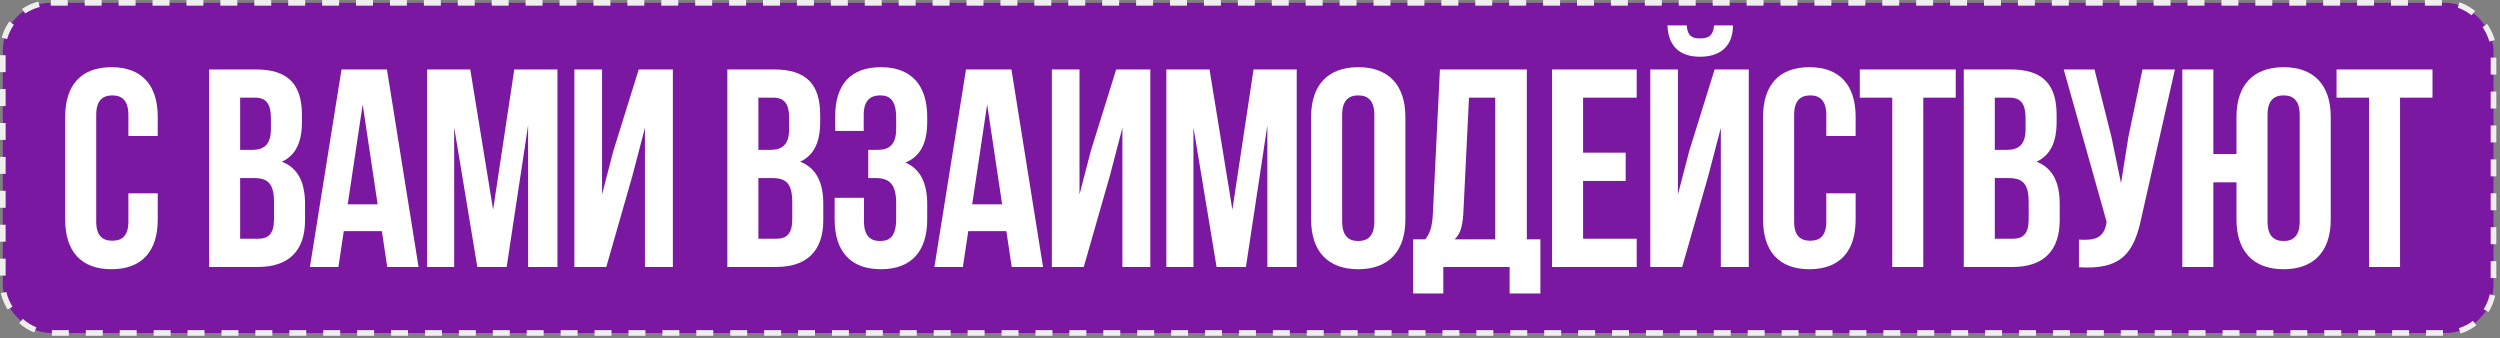
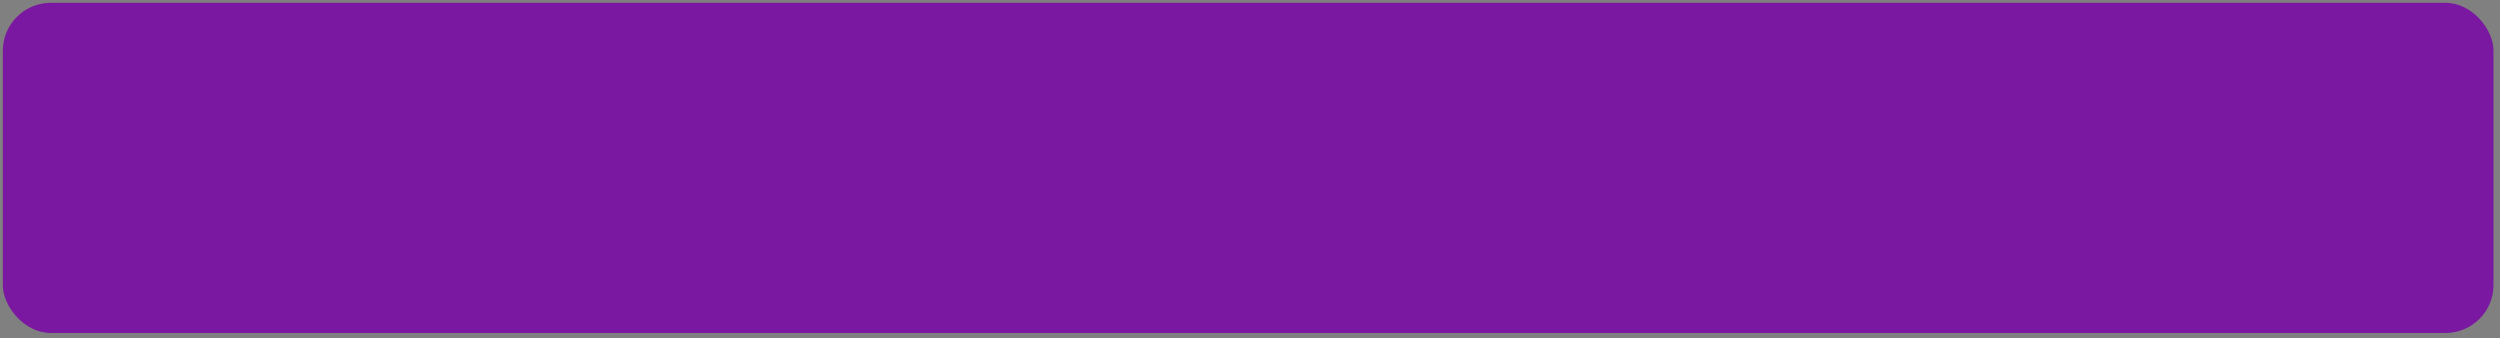
<svg xmlns="http://www.w3.org/2000/svg" width="429" height="58" viewBox="0 0 429 58" fill="none">
  <rect x="0" y="0" width="429" height="58" fill="#808080" stroke="none" />
  <rect x="0.484" y="0.484" width="427.401" height="56.655" rx="8.232" fill="#7B18A1" />
-   <rect x="0.484" y="0.484" width="427.401" height="56.655" rx="8.232" stroke="#EEEEEE" stroke-width="0.968" stroke-dasharray="2.91 2.91" />
-   <path d="M22.032 33.173H27.068V37.677C27.068 43.1 24.356 46.199 19.126 46.199C13.896 46.199 11.185 43.1 11.185 37.677V20.051C11.185 14.627 13.896 11.528 19.126 11.528C24.356 11.528 27.068 14.627 27.068 20.051V23.343H22.032V19.712C22.032 17.291 20.966 16.37 19.271 16.37C17.577 16.37 16.511 17.291 16.511 19.712V38.016C16.511 40.437 17.577 41.309 19.271 41.309C20.966 41.309 22.032 40.437 22.032 38.016V33.173ZM43.92 11.916C49.44 11.916 51.813 14.482 51.813 19.712V20.922C51.813 24.409 50.747 26.636 48.375 27.75C51.232 28.864 52.345 31.43 52.345 35.014V37.774C52.345 43.003 49.585 45.812 44.259 45.812H35.881V11.916H43.92ZM43.581 30.559H41.208V40.97H44.259C46.05 40.97 47.019 40.146 47.019 37.628V34.675C47.019 31.527 46.002 30.559 43.581 30.559ZM43.774 16.758H41.208V25.716H43.29C45.276 25.716 46.486 24.845 46.486 22.133V20.244C46.486 17.823 45.663 16.758 43.774 16.758ZM66.4 11.916L71.824 45.812H66.449L65.529 39.662H58.992L58.072 45.812H53.181L58.604 11.916H66.4ZM62.236 17.92L59.669 35.062H64.802L62.236 17.92ZM80.696 11.916L84.618 35.982L88.25 11.916H95.659V45.812H90.623V21.503L86.943 45.812H81.907L77.936 21.842V45.812H73.287V11.916H80.696ZM108.492 30.268L104.037 45.812H98.565V11.916H103.311V33.367L105.248 25.91L109.606 11.916H115.465V45.812H110.671V21.939L108.492 30.268ZM132.85 11.916C138.371 11.916 140.743 14.482 140.743 19.712V20.922C140.743 24.409 139.678 26.636 137.305 27.75C140.162 28.864 141.276 31.43 141.276 35.014V37.774C141.276 43.003 138.516 45.812 133.189 45.812H124.812V11.916H132.85ZM132.511 30.559H130.139V40.97H133.189C134.981 40.97 135.95 40.146 135.95 37.628V34.675C135.95 31.527 134.933 30.559 132.511 30.559ZM132.705 16.758H130.139V25.716H132.221C134.206 25.716 135.417 24.845 135.417 22.133V20.244C135.417 17.823 134.594 16.758 132.705 16.758ZM153.781 22.133V20.244C153.781 17.194 152.716 16.37 151.021 16.37C149.327 16.37 148.213 17.291 148.213 19.712V22.472H143.322V19.954C143.322 14.53 145.937 11.528 151.167 11.528C156.396 11.528 159.108 14.627 159.108 20.051V20.922C159.108 24.554 157.946 26.83 155.379 27.895C158.043 29.057 159.108 31.576 159.108 35.014V37.677C159.108 43.1 156.396 46.199 151.167 46.199C145.937 46.199 143.225 43.1 143.225 37.677V33.948H148.261V38.016C148.261 40.437 149.327 41.357 151.021 41.357C152.716 41.357 153.781 40.534 153.781 37.532V34.868C153.781 31.721 152.716 30.559 150.295 30.559H148.988V25.716H150.586C152.571 25.716 153.781 24.845 153.781 22.133ZM173.562 11.916L178.985 45.812H173.61L172.69 39.662H166.153L165.233 45.812H160.342L165.766 11.916H173.562ZM169.397 17.92L166.831 35.062H171.964L169.397 17.92ZM190.424 30.268L185.969 45.812H180.497V11.916H185.243V33.367L187.18 25.91L191.538 11.916H197.397V45.812H192.603V21.939L190.424 30.268ZM207.554 11.916L211.476 35.982L215.108 11.916H222.517V45.812H217.481V21.503L213.801 45.812H208.765L204.794 21.842V45.812H200.145V11.916H207.554ZM230.314 19.712V38.016C230.314 40.437 231.379 41.357 233.074 41.357C234.769 41.357 235.834 40.437 235.834 38.016V19.712C235.834 17.291 234.769 16.37 233.074 16.37C231.379 16.37 230.314 17.291 230.314 19.712ZM224.987 37.677V20.051C224.987 14.627 227.844 11.528 233.074 11.528C238.304 11.528 241.161 14.627 241.161 20.051V37.677C241.161 43.1 238.304 46.199 233.074 46.199C227.844 46.199 224.987 43.1 224.987 37.677ZM264.331 50.364H259.053V45.812H247.673V50.364H242.492V41.066H244.574C245.494 39.904 245.784 38.645 245.881 36.66L247.092 11.916H262.006V41.066H264.331V50.364ZM252.08 16.758L251.111 36.563C250.966 39.13 250.482 40.243 249.61 41.066H256.583V16.758H252.08ZM271.656 16.758V26.201H278.968V31.043H271.656V40.97H280.857V45.812H266.33V11.916H280.857V16.758H271.656ZM288.661 45.812H283.189V11.916H287.934V33.367L289.871 25.91L294.229 11.916H300.089V45.812H295.295V21.939L293.116 30.268L288.661 45.812ZM294.133 4.362C293.987 6.153 293.164 6.589 291.711 6.589C290.307 6.589 289.581 6.153 289.436 4.362H286.143C286.24 7.654 287.983 9.736 291.711 9.736C295.488 9.736 297.377 7.654 297.377 4.362H294.133ZM313.391 33.173H318.427V37.677C318.427 43.1 315.715 46.199 310.486 46.199C305.256 46.199 302.544 43.1 302.544 37.677V20.051C302.544 14.627 305.256 11.528 310.486 11.528C315.715 11.528 318.427 14.627 318.427 20.051V23.343H313.391V19.712C313.391 17.291 312.326 16.37 310.631 16.37C308.936 16.37 307.871 17.291 307.871 19.712V38.016C307.871 40.437 308.936 41.309 310.631 41.309C312.326 41.309 313.391 40.437 313.391 38.016V33.173ZM319.141 16.758V11.916H335.605V16.758H330.036V45.812H324.71V16.758H319.141ZM345.021 11.916C350.541 11.916 352.914 14.482 352.914 19.712V20.922C352.914 24.409 351.848 26.636 349.476 27.75C352.333 28.864 353.446 31.43 353.446 35.014V37.774C353.446 43.003 350.686 45.812 345.36 45.812H336.982V11.916H345.021ZM344.682 30.559H342.309V40.97H345.36C347.151 40.97 348.12 40.146 348.12 37.628V34.675C348.12 31.527 347.103 30.559 344.682 30.559ZM344.875 16.758H342.309V25.716H344.391C346.377 25.716 347.587 24.845 347.587 22.133V20.244C347.587 17.823 346.764 16.758 344.875 16.758ZM373.215 11.916L367.501 37.193C366.242 43.294 364.16 46.345 356.751 45.86V41.115C359.463 41.309 361.013 40.824 361.448 38.355L361.497 38.064L354.136 11.916H359.415L362.32 23.489L363.966 31.43L365.225 23.537L367.647 11.916H373.215ZM383.781 37.677V31.285H379.811V45.812H374.484V11.916H379.811V26.443H383.781V20.051C383.781 14.627 386.638 11.528 391.868 11.528C397.098 11.528 399.955 14.627 399.955 20.051V37.677C399.955 43.1 397.098 46.199 391.868 46.199C386.638 46.199 383.781 43.1 383.781 37.677ZM389.108 19.712V38.016C389.108 40.437 390.173 41.357 391.868 41.357C393.563 41.357 394.628 40.437 394.628 38.016V19.712C394.628 17.291 393.563 16.37 391.868 16.37C390.173 16.37 389.108 17.291 389.108 19.712ZM400.954 16.758V11.916H417.418V16.758H411.849V45.812H406.523V16.758H400.954Z" fill="white" />
</svg>